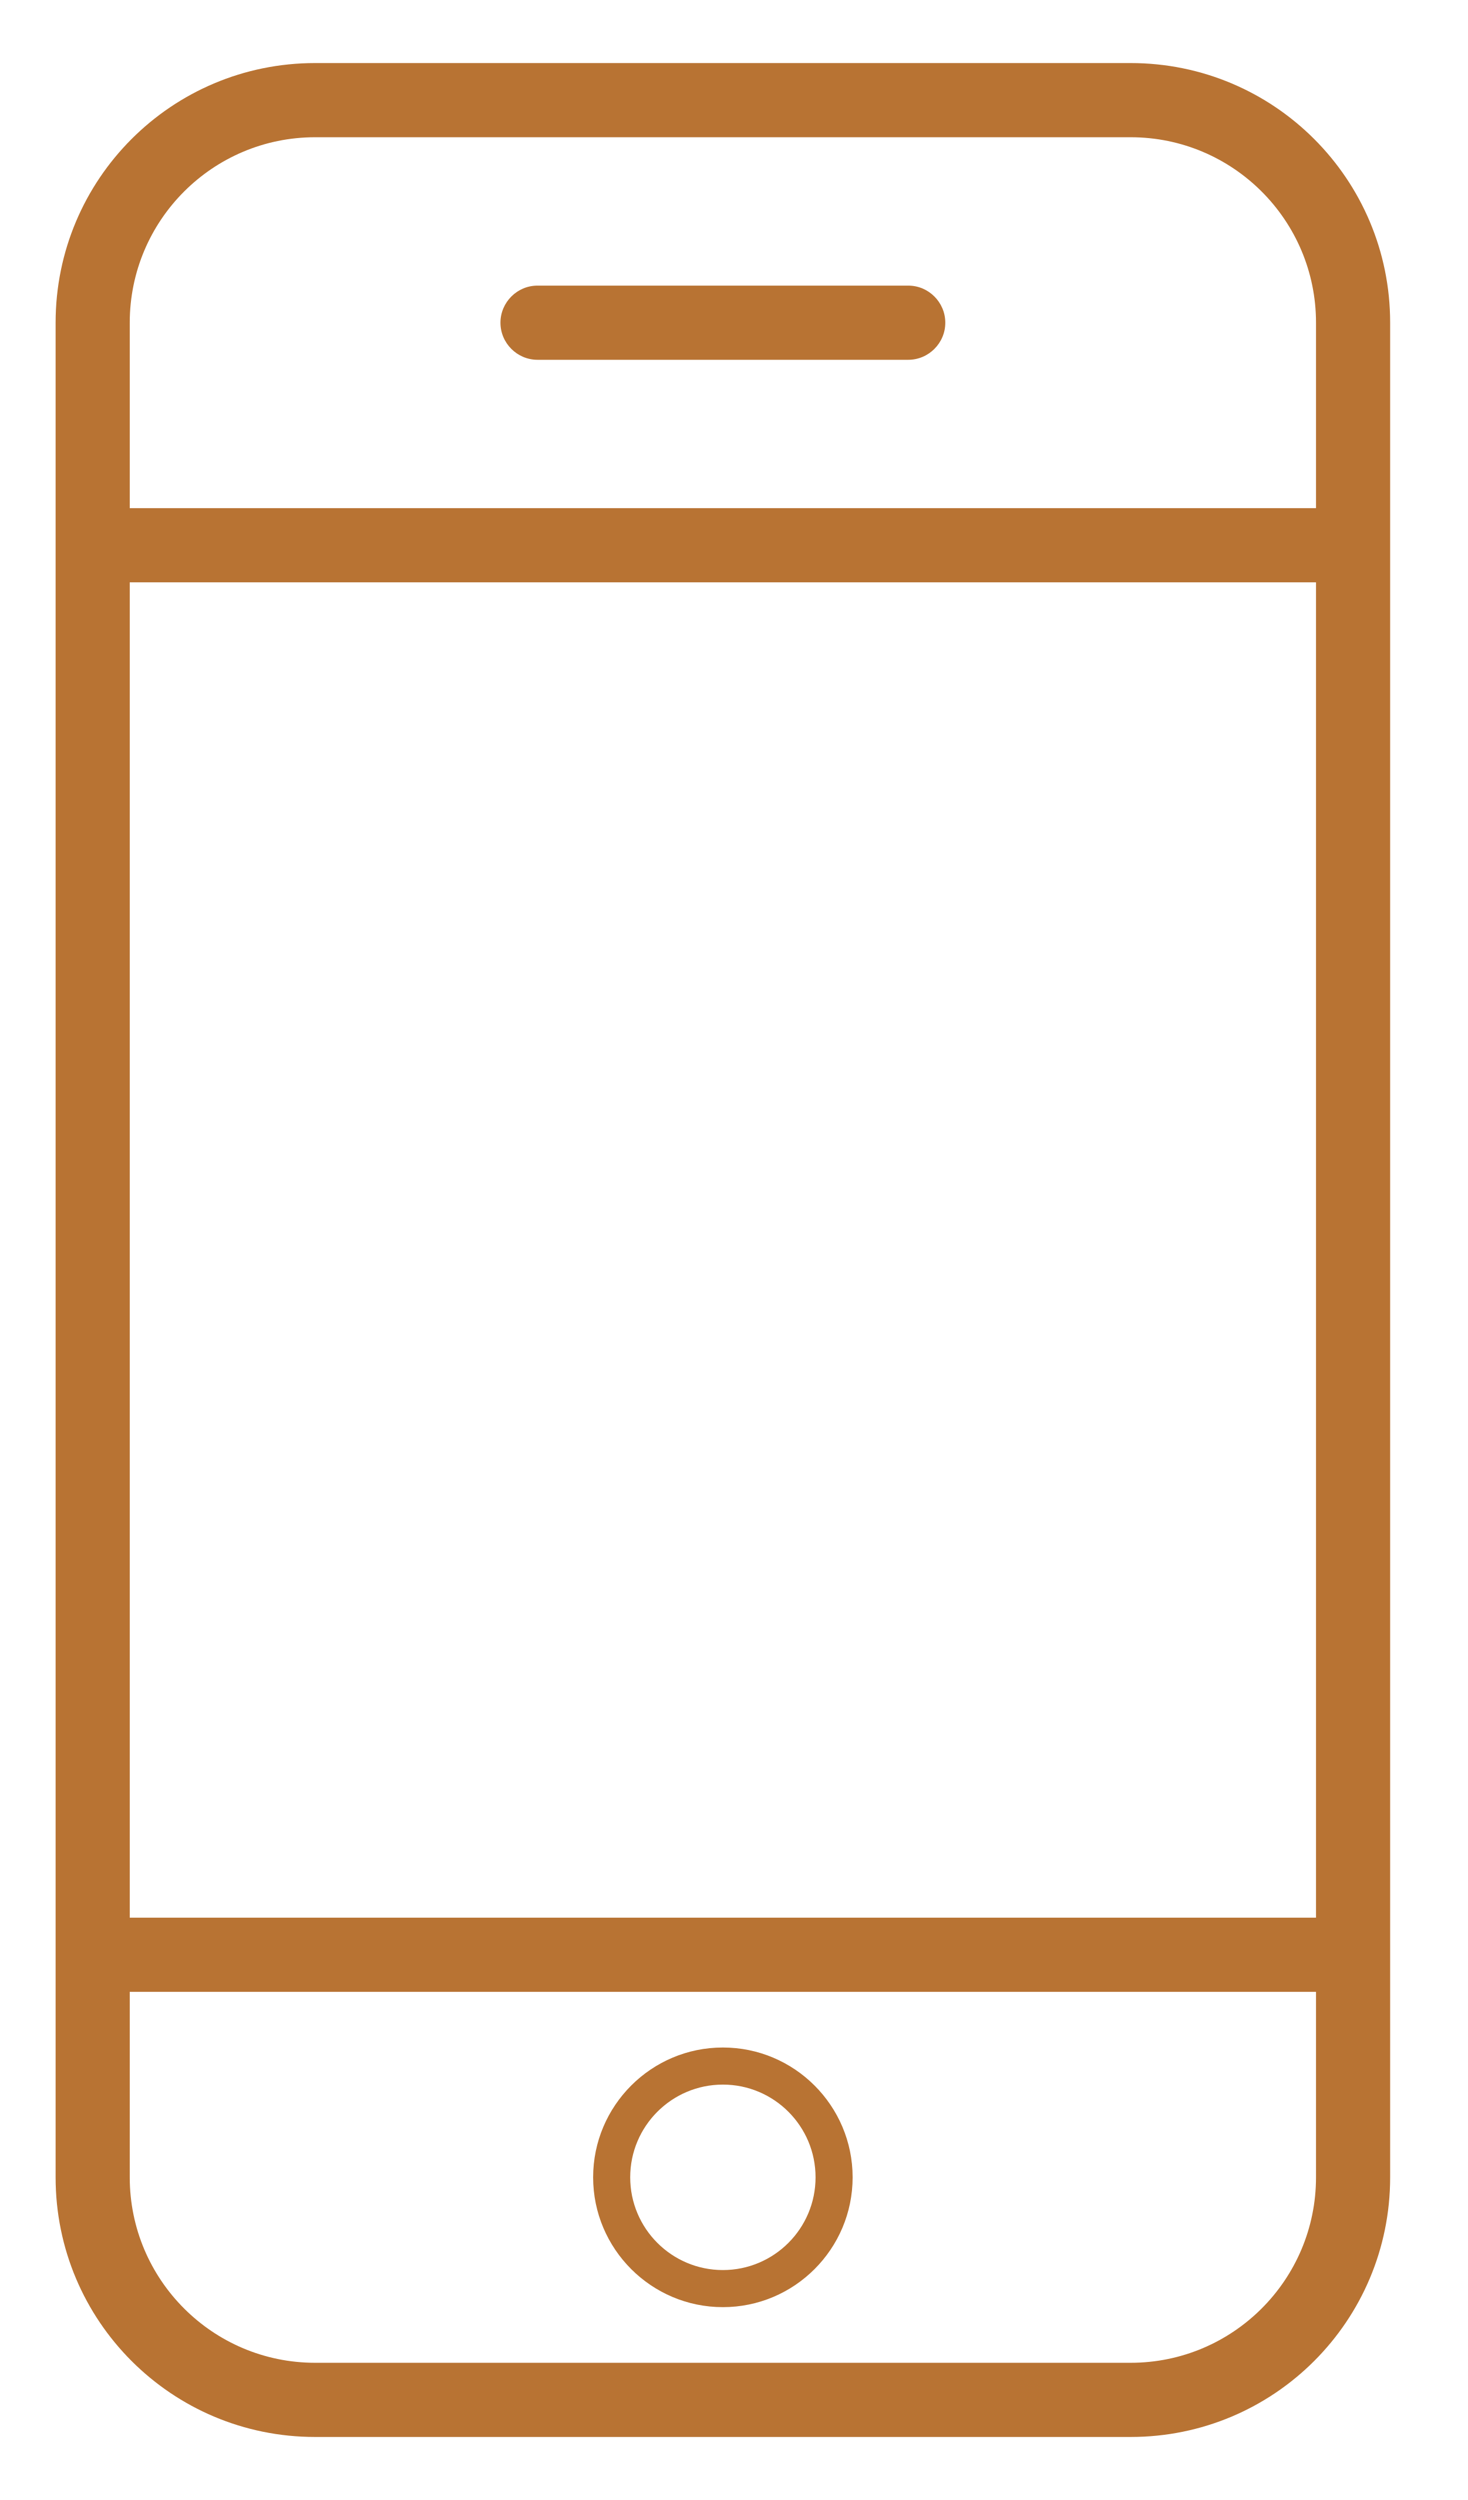
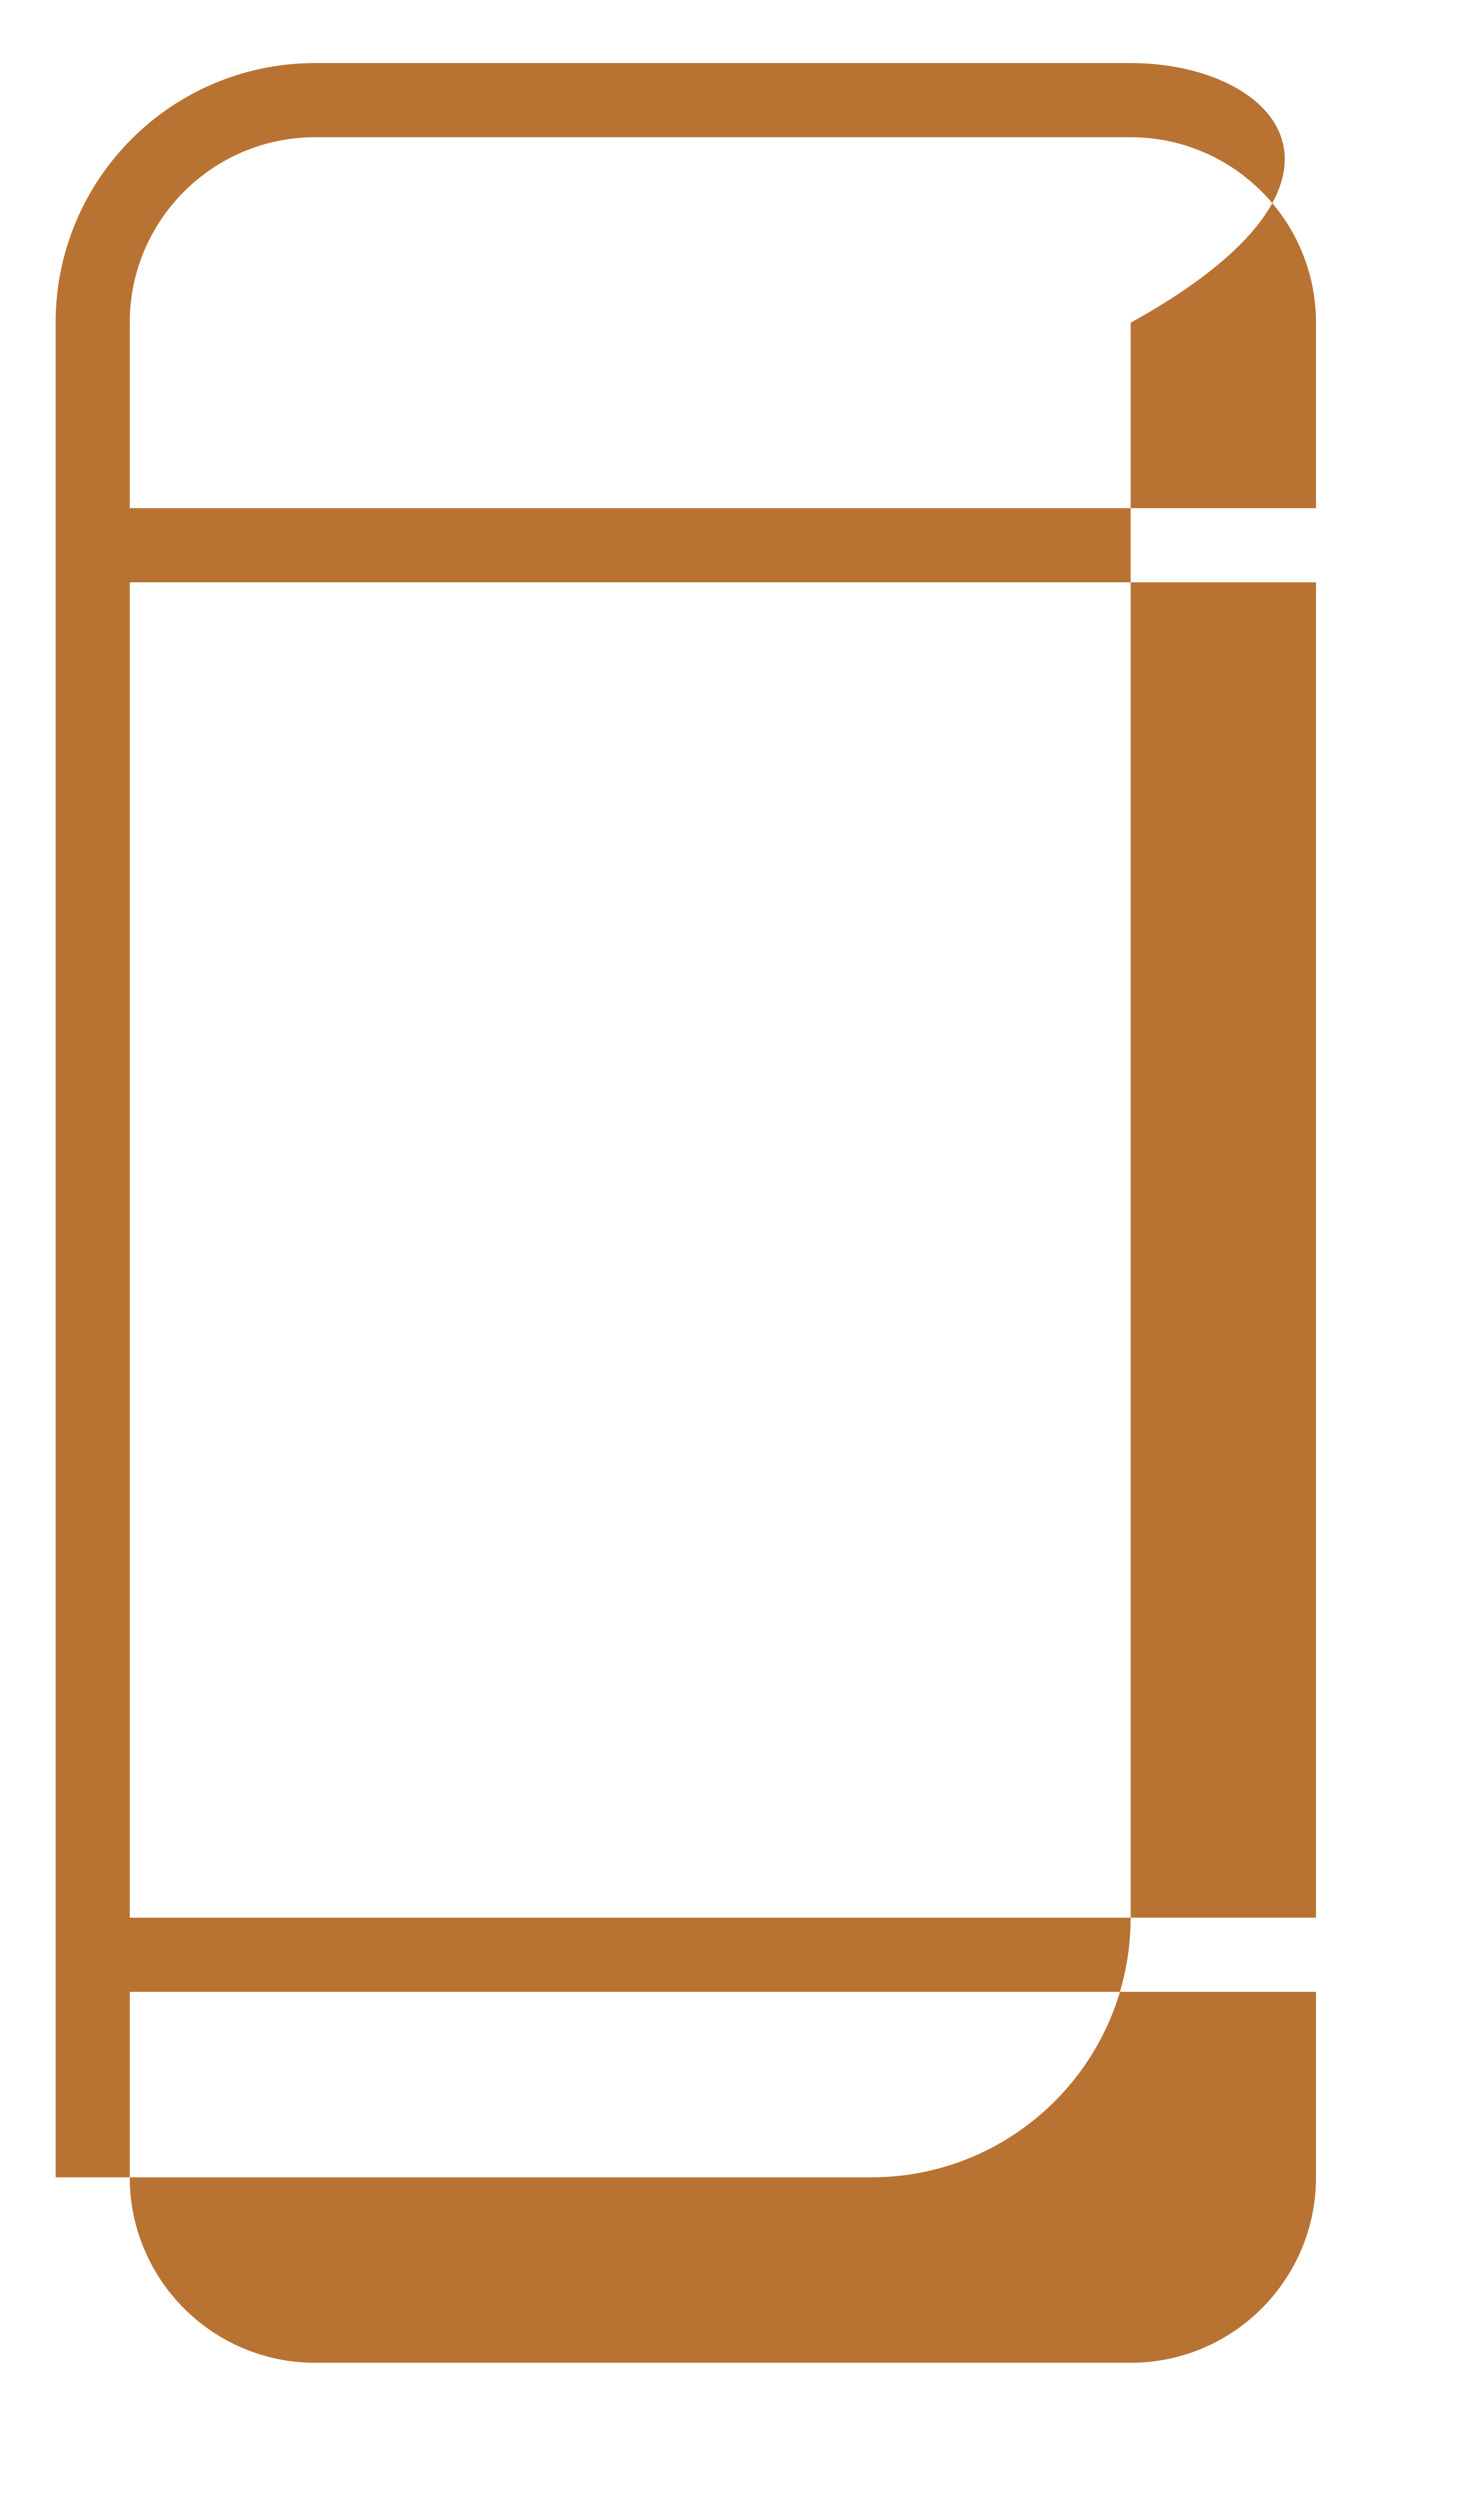
<svg xmlns="http://www.w3.org/2000/svg" version="1.1" id="Layer_1" x="0px" y="0px" viewBox="0 0 396 674" style="enable-background:new 0 0 396 674;" xml:space="preserve">
  <style type="text/css">
	.st0{fill:#B87333;}
</style>
  <g id="Background">
</g>
  <g id="ICON">
    <g>
-       <path class="st0" d="M305,17H85c-38.7,0-70,31.3-70,70v50v20v360v20v50c0,38.7,31.3,70,70,70h220c38.7,0,70-31.3,70-70v-50v-20    V157v-20V87C375,48.3,343.7,17,305,17z M355,587c0,27.6-22.4,50-50,50H85c-27.6,0-50-22.4-50-50v-50h320V587z M355,517H35V157h320    V517z M35,137V87c0-27.6,22.4-50,50-50h220c27.6,0,50,22.4,50,50v50H35z" />
-       <path class="st0" d="M245,77H145c-5.5,0-10,4.5-10,10s4.5,10,10,10h100c5.5,0,10-4.5,10-10S250.5,77,245,77z" />
-       <path class="st0" d="M195,622c19.3,0,35-15.7,35-35s-15.7-35-35-35s-35,15.7-35,35S175.7,622,195,622z M195,562    c13.8,0,25,11.2,25,25s-11.2,25-25,25s-25-11.2-25-25S181.2,562,195,562z" />
+       <path class="st0" d="M305,17H85c-38.7,0-70,31.3-70,70v50v20v360v20v50h220c38.7,0,70-31.3,70-70v-50v-20    V157v-20V87C375,48.3,343.7,17,305,17z M355,587c0,27.6-22.4,50-50,50H85c-27.6,0-50-22.4-50-50v-50h320V587z M355,517H35V157h320    V517z M35,137V87c0-27.6,22.4-50,50-50h220c27.6,0,50,22.4,50,50v50H35z" />
    </g>
  </g>
</svg>